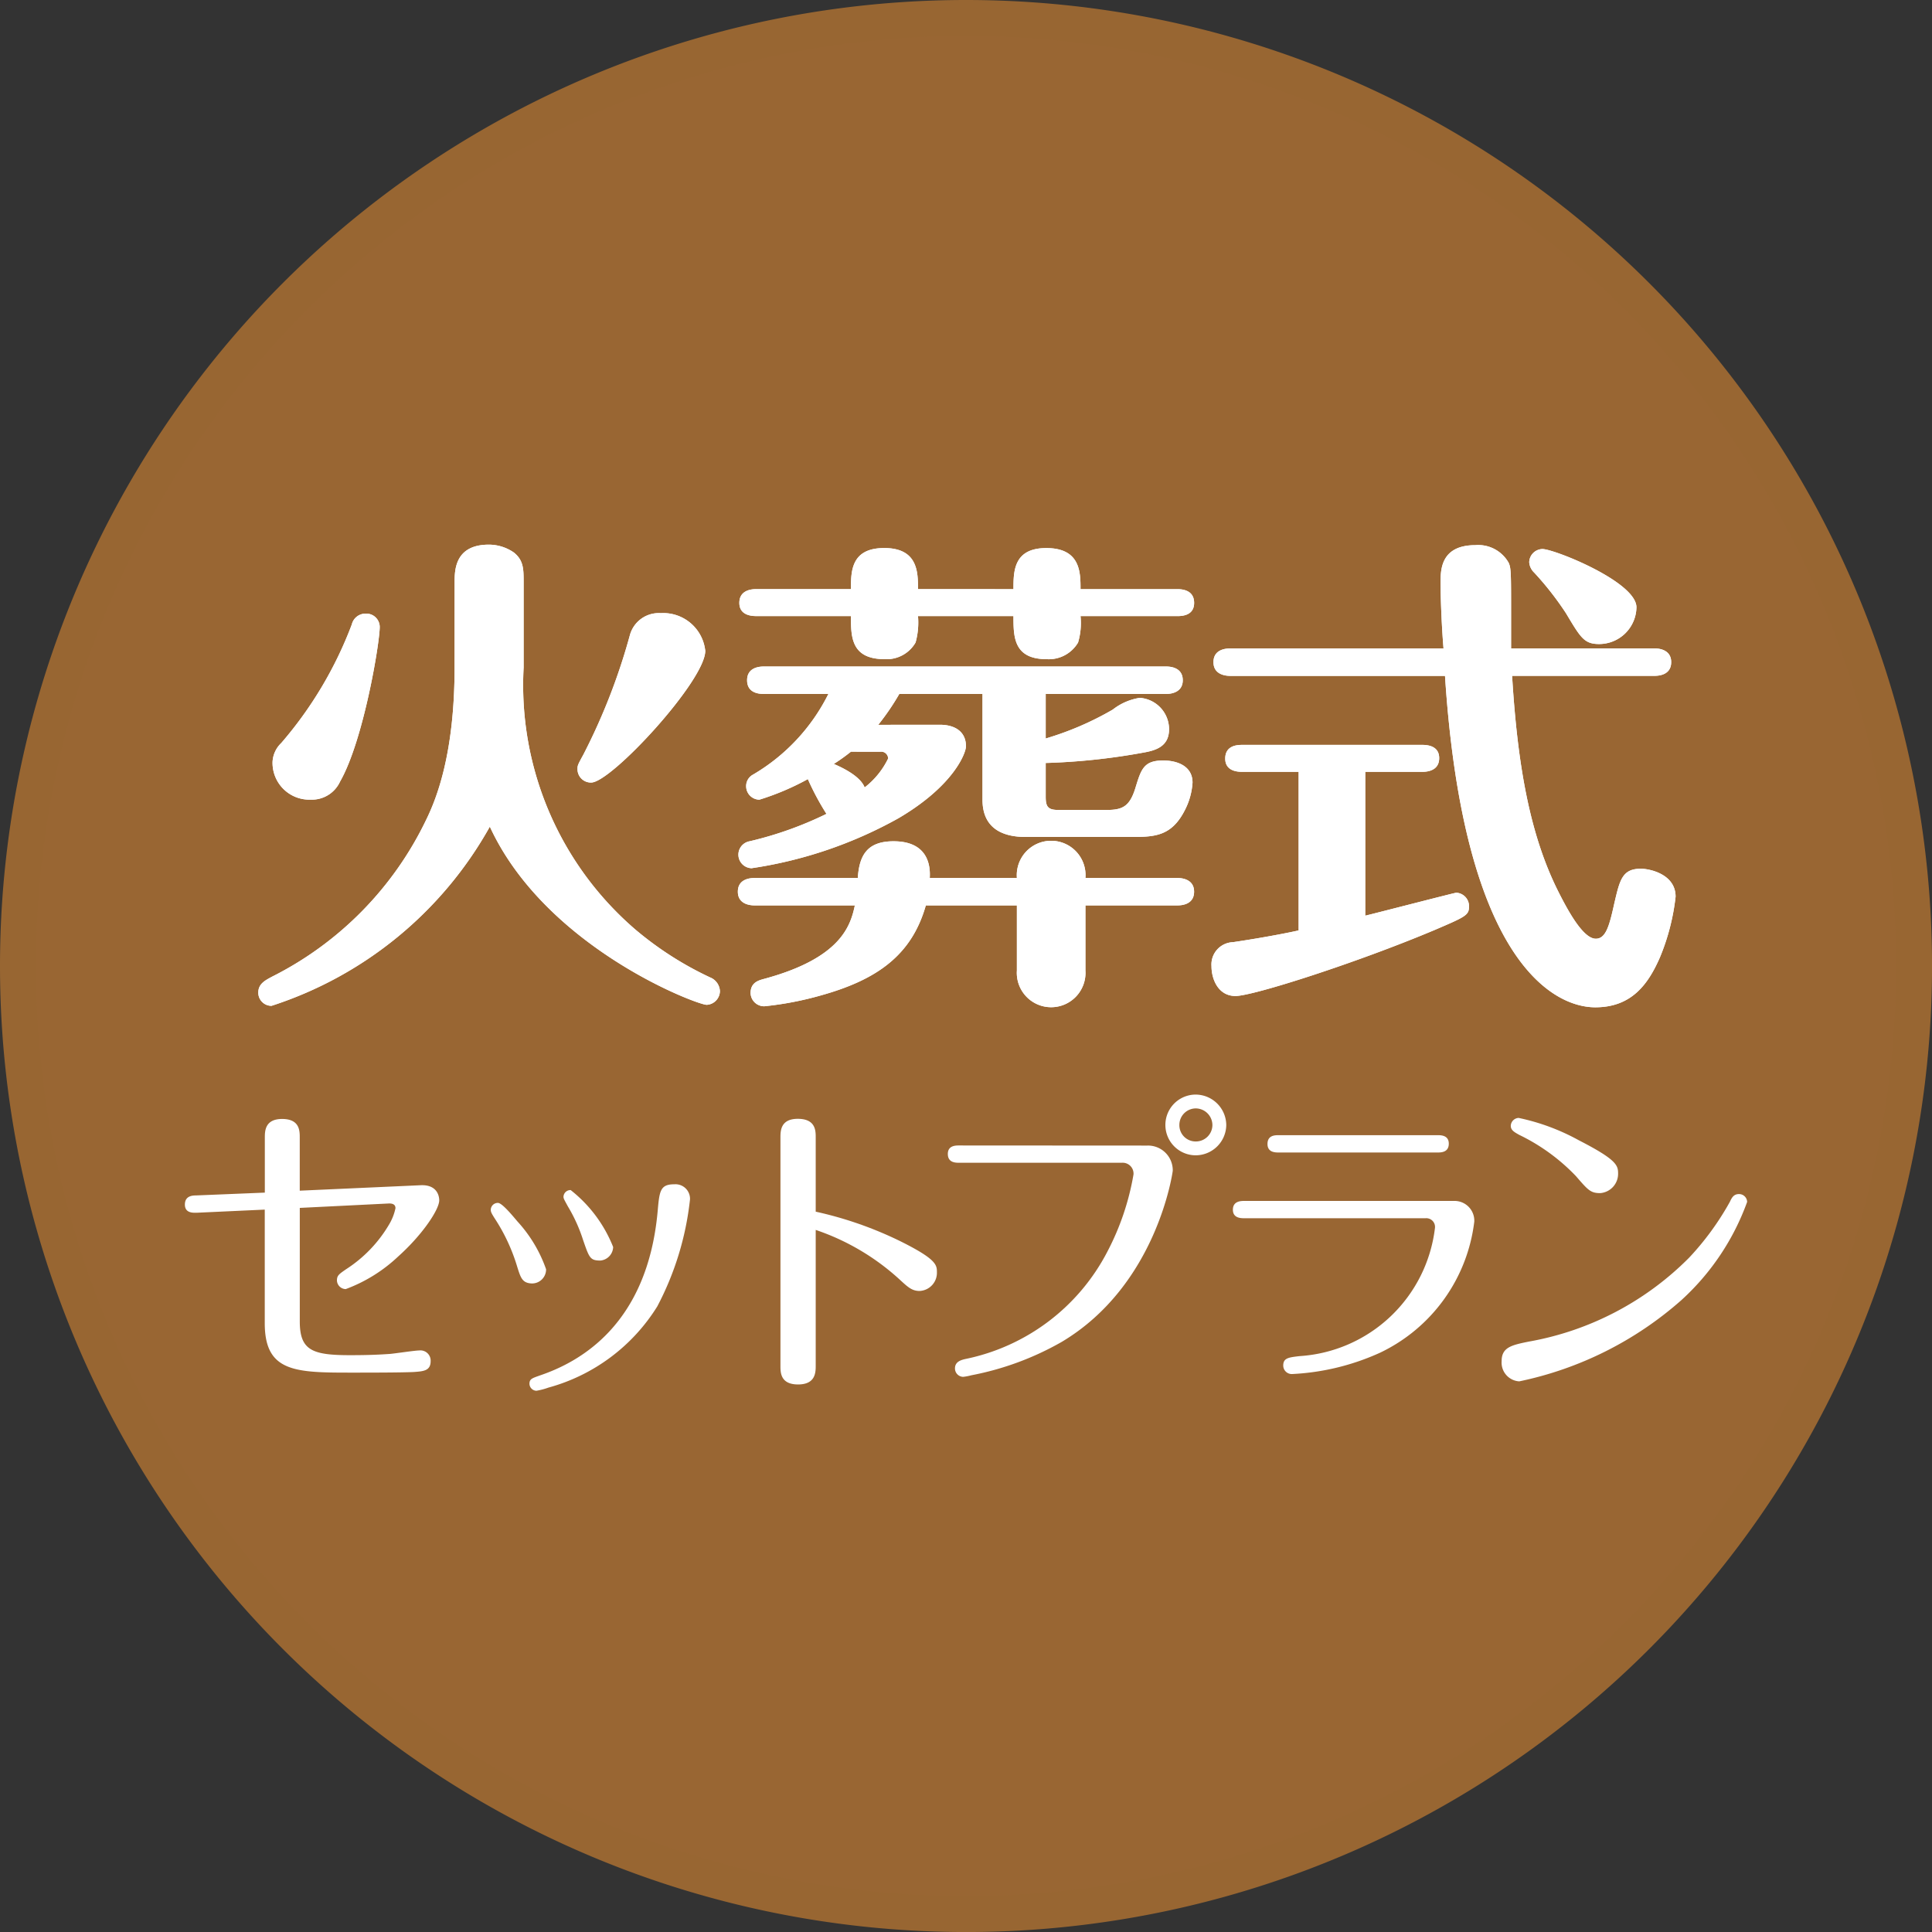
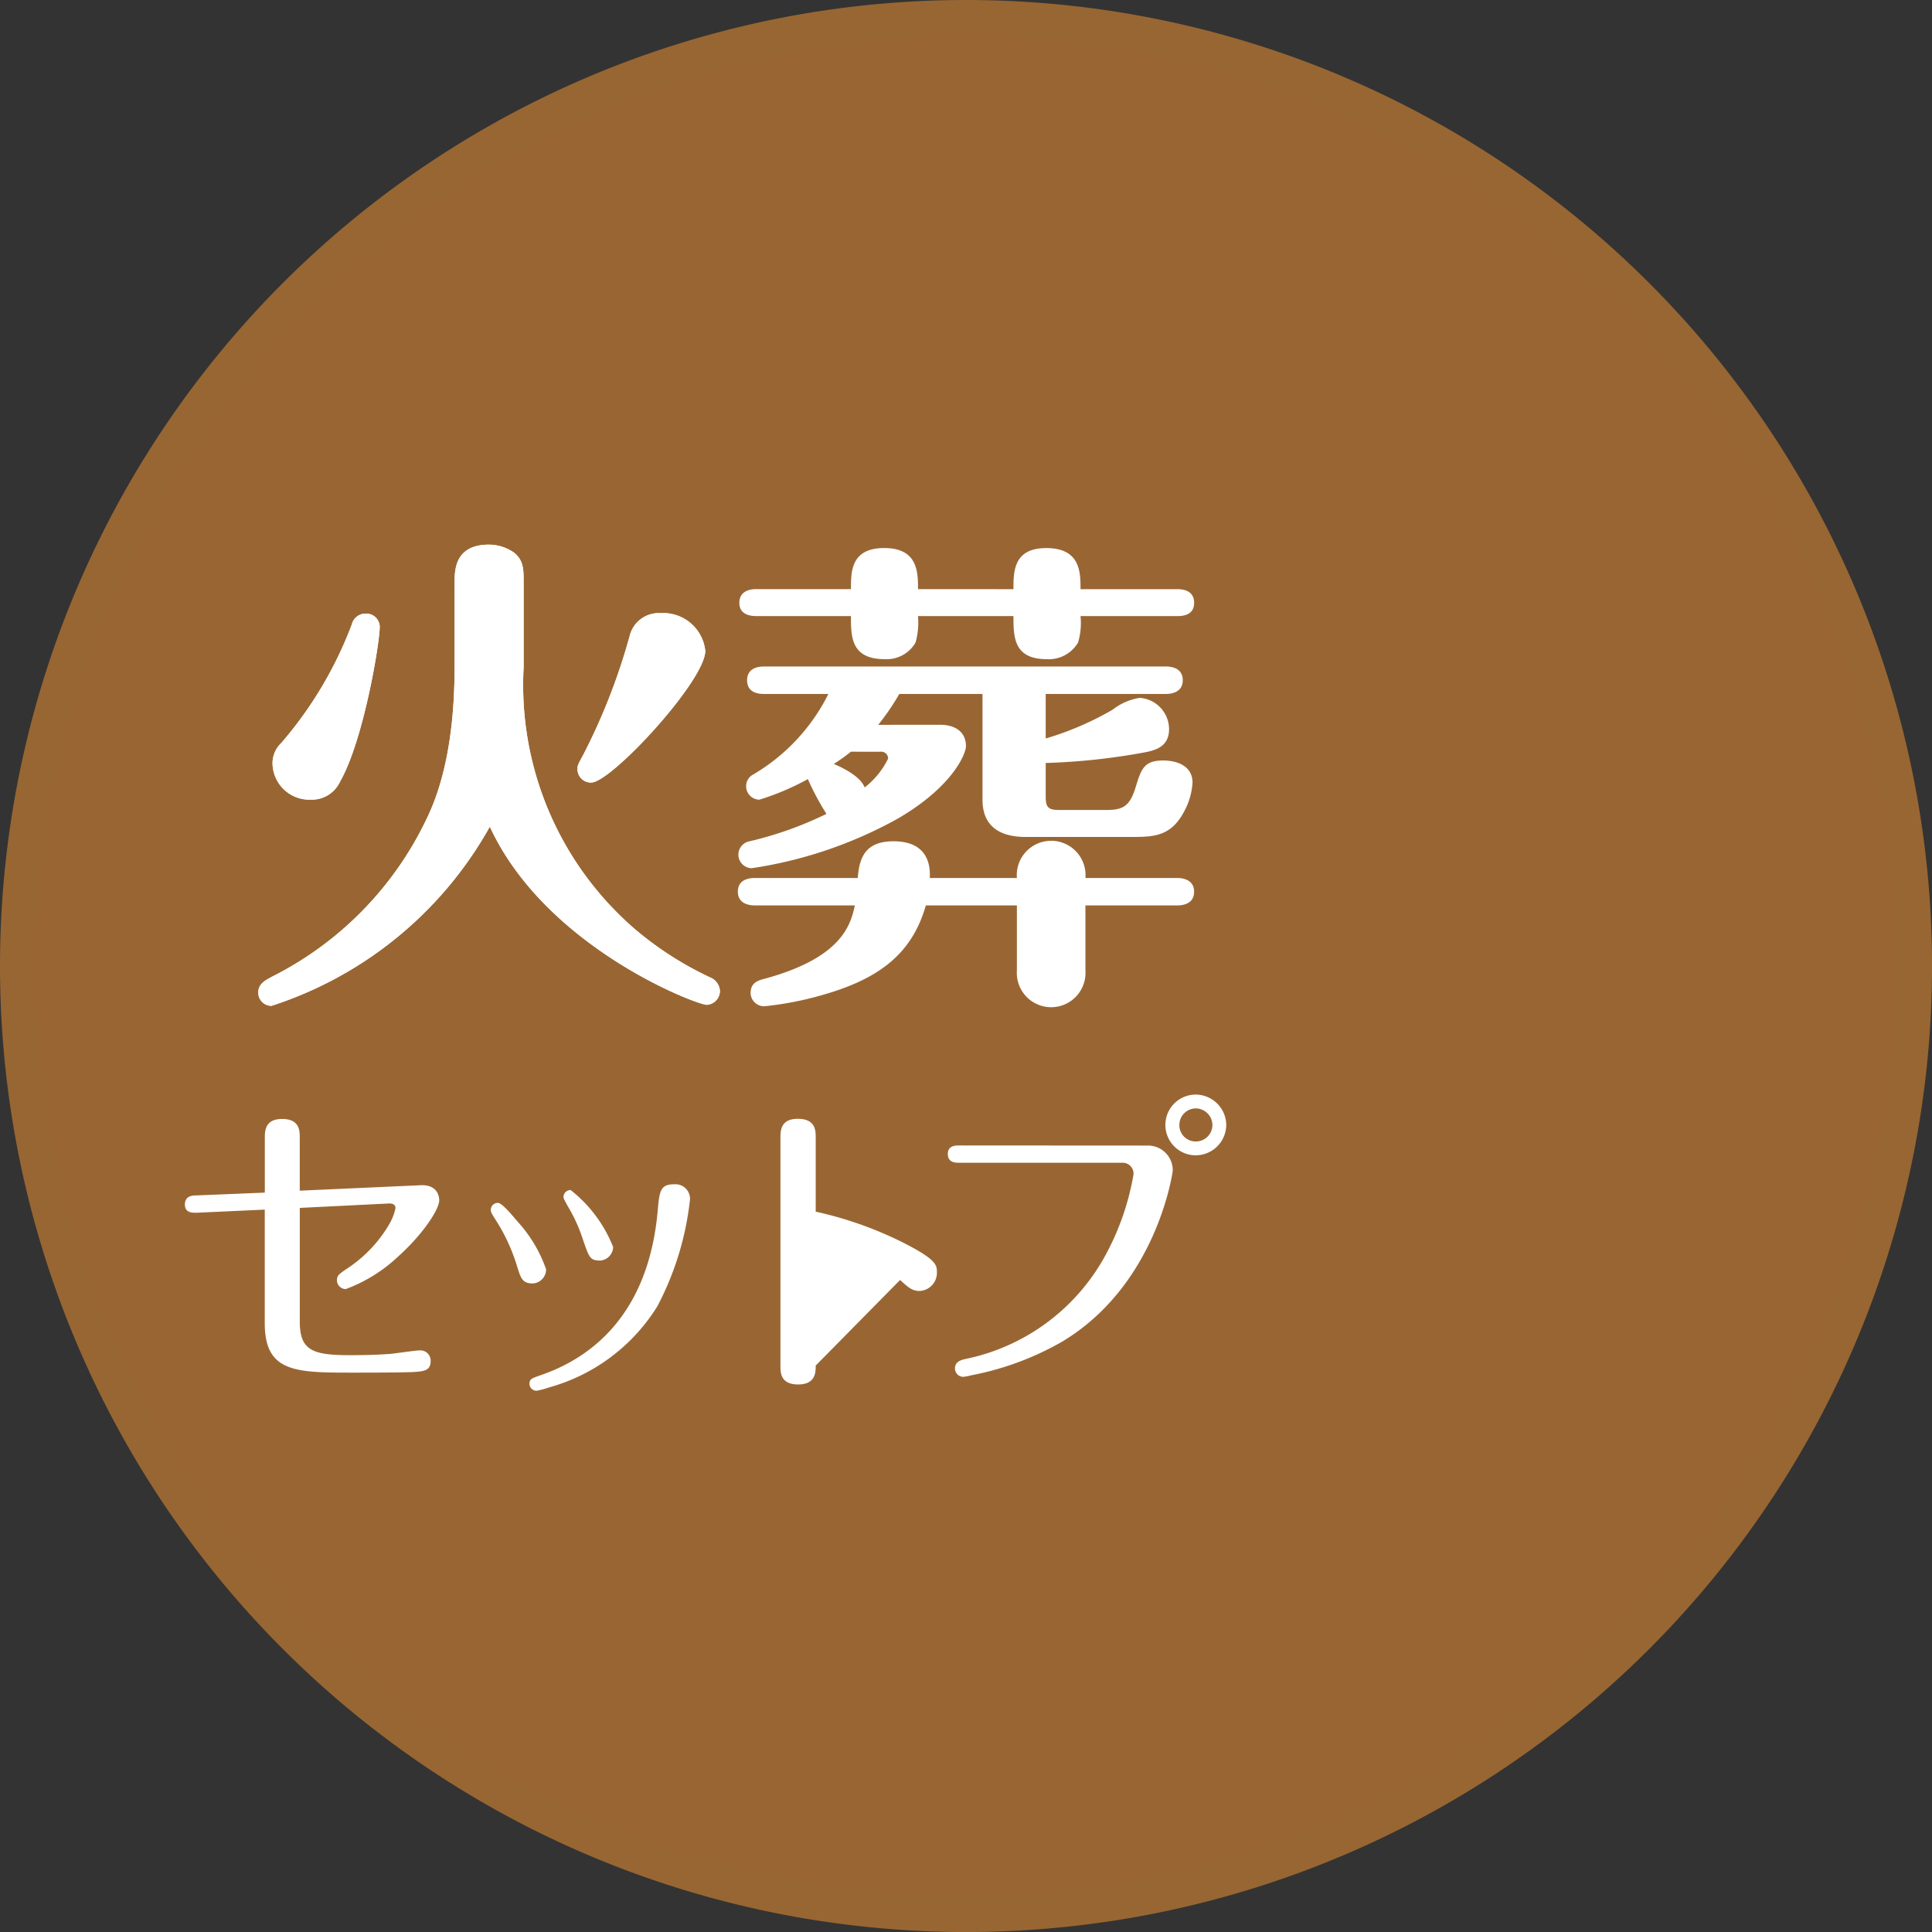
<svg xmlns="http://www.w3.org/2000/svg" width="107.598" height="107.598" viewBox="0 0 107.598 107.598">
  <rect x="0" y="0" width="107.598" height="107.598" fill="#333333" stroke="none" />
  <g id="火葬式" transform="translate(1 1)">
    <path id="パス_3033" data-name="パス 3033" d="M52.8,0A52.8,52.8,0,1,1,0,52.8,52.8,52.8,0,0,1,52.8,0Z" transform="translate(0)" fill="#963" stroke="#986632" stroke-width="2" />
    <g id="グループ_1527" data-name="グループ 1527" transform="translate(9.299 29.333)">
      <path id="パス_1761" data-name="パス 1761" d="M1916.765,7627.375c0-.654,0-2.1,1.908-2.1a2.459,2.459,0,0,1,1.39.437c.545.437.545.928.545,1.664v4.743a17.947,17.947,0,0,0,6.216,14.585,18.7,18.7,0,0,0,4.17,2.673.864.864,0,0,1,.546.763.776.776,0,0,1-.736.763c-.546,0-8.97-3.188-12.078-9.923a21.5,21.5,0,0,1-12.159,9.979.731.731,0,0,1-.736-.736c0-.491.381-.682.791-.9a18.958,18.958,0,0,0,8.56-8.726c.573-1.171,1.581-3.681,1.581-8.478Zm-9.65,8.942a21.941,21.941,0,0,0,3.925-6.6.781.781,0,0,1,.763-.6.747.747,0,0,1,.791.735c0,.9-.9,6.326-2.208,8.616a1.727,1.727,0,0,1-1.636,1.008,2.051,2.051,0,0,1-2.125-2.1A1.557,1.557,0,0,1,1907.115,7636.318Zm16.493,1.444c0-.19.028-.246.327-.791a34.2,34.2,0,0,0,2.59-6.652,1.667,1.667,0,0,1,1.718-1.228,2.352,2.352,0,0,1,2.481,2.1c0,1.663-5.235,7.334-6.353,7.334A.745.745,0,0,1,1923.608,7637.762Z" transform="translate(-1901.745 -7625.275)" fill="#fff" />
-       <path id="パス_1762" data-name="パス 1762" d="M1950.76,7643.861a1.915,1.915,0,1,1,3.817,0h5.125c.328,0,.927.108.927.763,0,.682-.627.763-.927.763h-5.125v3.626a1.913,1.913,0,1,1-3.817,0v-3.626h-5.071c-.791,2.783-2.726,4.145-5.862,5.018a18.222,18.222,0,0,1-3.135.6.757.757,0,0,1-.763-.737c0-.6.463-.709.763-.791,4.226-1.145,4.8-2.917,5.044-4.09h-5.589c-.327,0-.927-.108-.927-.763,0-.681.627-.763.927-.763h5.753c.082-1.227.491-2.045,1.99-2.045,2.072,0,2.045,1.581,2.017,2.045Zm-4.281-8.534c.791,0,1.445.354,1.445,1.2,0,.355-.654,2.183-3.762,4.007a23.971,23.971,0,0,1-8.178,2.782.756.756,0,0,1-.11-1.5,20.131,20.131,0,0,0,4.281-1.526,14.5,14.5,0,0,1-1.036-1.937,14.388,14.388,0,0,1-2.7,1.146.748.748,0,0,1-.737-.735.724.724,0,0,1,.327-.629,10.771,10.771,0,0,0,4.253-4.524h-3.6c-.328,0-.927-.082-.927-.764,0-.654.571-.764.927-.764h22.409c.3,0,.927.083.927.764,0,.654-.6.764-.927.764h-6.706v2.481a17.019,17.019,0,0,0,3.735-1.61,3.266,3.266,0,0,1,1.5-.654,1.755,1.755,0,0,1,1.635,1.744c0,.874-.6,1.148-1.309,1.283a35.827,35.827,0,0,1-5.561.6v1.882c0,.572.136.736.735.736h2.617c.9,0,1.309-.164,1.636-1.2.326-1.064.463-1.556,1.554-1.556.817,0,1.635.329,1.635,1.229a3.872,3.872,0,0,1-.409,1.5c-.736,1.474-1.662,1.529-2.971,1.529h-5.917c-1.227,0-2.4-.438-2.4-2.073v-5.889h-4.635a13.523,13.523,0,0,1-1.172,1.717Zm4.09-7.552c0-.98,0-2.288,1.827-2.288,1.908,0,1.908,1.361,1.908,2.288h5.4c.328,0,.927.083.927.765s-.627.735-.927.735h-5.4a3.813,3.813,0,0,1-.137,1.473,1.892,1.892,0,0,1-1.745.926c-1.853,0-1.853-1.253-1.853-2.4h-5.316a4.167,4.167,0,0,1-.136,1.473,1.858,1.858,0,0,1-1.718.926c-1.881,0-1.881-1.253-1.881-2.4h-5.288c-.328,0-.927-.083-.927-.735,0-.682.626-.765.927-.765h5.288c0-.98,0-2.288,1.854-2.288,1.881,0,1.881,1.361,1.881,2.288Zm-9.052,9.052a10.513,10.513,0,0,1-.954.682c.382.163,1.472.654,1.718,1.309a4.532,4.532,0,0,0,1.308-1.609.385.385,0,0,0-.436-.381Z" transform="translate(-1904.426 -7625.296)" fill="#fff" />
-       <path id="パス_1763" data-name="パス 1763" d="M1972.809,7645.942c.464-.108,4.989-1.279,5.071-1.279a.751.751,0,0,1,.709.763c0,.49-.19.572-1.908,1.309-4.335,1.827-10.115,3.68-11.1,3.68-.955,0-1.335-.927-1.335-1.663a1.243,1.243,0,0,1,1.2-1.335c1.663-.245,3.191-.544,3.653-.655v-8.832h-3.162c-.326,0-.926-.082-.926-.737,0-.707.627-.763.926-.763H1976c.327,0,.927.081.927.737,0,.681-.627.763-.927.763h-3.19Zm16.112-14.885c.327,0,.927.109.927.763,0,.683-.626.764-.927.764h-7.933c.3,4.963.982,8.806,2.536,11.941.573,1.146,1.418,2.7,2.126,2.7.573,0,.763-.764,1.035-1.989.3-1.281.436-1.909,1.473-1.909.491,0,1.935.3,1.935,1.555a12.342,12.342,0,0,1-.872,3.38c-.654,1.5-1.581,2.782-3.6,2.782-2.344,0-7.334-2.591-8.37-18.458h-11.968c-.327,0-.927-.108-.927-.764,0-.682.627-.763.927-.763h11.886c-.082-.927-.164-2.563-.164-3.68,0-.682,0-2.073,1.936-2.073a1.943,1.943,0,0,1,1.854.981c.136.3.136.546.136,2.919v1.853Zm-3.08-.244c-.845,0-1.036-.355-1.854-1.718a17.078,17.078,0,0,0-1.772-2.264.878.878,0,0,1-.273-.572.751.751,0,0,1,.736-.736c.654,0,5.235,1.826,5.235,3.245A2.081,2.081,0,0,1,1985.841,7630.813Z" transform="translate(-1907.074 -7625.278)" fill="#fff" />
      <path id="パス_2249" data-name="パス 2249" d="M1916.765,7627.375c0-.654,0-2.1,1.908-2.1a2.459,2.459,0,0,1,1.39.437c.545.437.545.928.545,1.664v4.743a17.947,17.947,0,0,0,6.216,14.585,18.7,18.7,0,0,0,4.17,2.673.864.864,0,0,1,.546.763.776.776,0,0,1-.736.763c-.546,0-8.97-3.188-12.078-9.923a21.5,21.5,0,0,1-12.159,9.979.731.731,0,0,1-.736-.736c0-.491.381-.682.791-.9a18.958,18.958,0,0,0,8.56-8.726c.573-1.171,1.581-3.681,1.581-8.478Zm-9.65,8.942a21.941,21.941,0,0,0,3.925-6.6.781.781,0,0,1,.763-.6.747.747,0,0,1,.791.735c0,.9-.9,6.326-2.208,8.616a1.727,1.727,0,0,1-1.636,1.008,2.051,2.051,0,0,1-2.125-2.1A1.557,1.557,0,0,1,1907.115,7636.318Zm16.493,1.444c0-.19.028-.246.327-.791a34.2,34.2,0,0,0,2.59-6.652,1.667,1.667,0,0,1,1.718-1.228,2.352,2.352,0,0,1,2.481,2.1c0,1.663-5.235,7.334-6.353,7.334A.745.745,0,0,1,1923.608,7637.762Z" transform="translate(-1901.745 -7625.275)" fill="#fff" />
      <path id="パス_2250" data-name="パス 2250" d="M1950.76,7643.861a1.915,1.915,0,1,1,3.817,0h5.125c.328,0,.927.108.927.763,0,.682-.627.763-.927.763h-5.125v3.626a1.913,1.913,0,1,1-3.817,0v-3.626h-5.071c-.791,2.783-2.726,4.145-5.862,5.018a18.222,18.222,0,0,1-3.135.6.757.757,0,0,1-.763-.737c0-.6.463-.709.763-.791,4.226-1.145,4.8-2.917,5.044-4.09h-5.589c-.327,0-.927-.108-.927-.763,0-.681.627-.763.927-.763h5.753c.082-1.227.491-2.045,1.99-2.045,2.072,0,2.045,1.581,2.017,2.045Zm-4.281-8.534c.791,0,1.445.354,1.445,1.2,0,.355-.654,2.183-3.762,4.007a23.971,23.971,0,0,1-8.178,2.782.756.756,0,0,1-.11-1.5,20.131,20.131,0,0,0,4.281-1.526,14.5,14.5,0,0,1-1.036-1.937,14.388,14.388,0,0,1-2.7,1.146.748.748,0,0,1-.737-.735.724.724,0,0,1,.327-.629,10.771,10.771,0,0,0,4.253-4.524h-3.6c-.328,0-.927-.082-.927-.764,0-.654.571-.764.927-.764h22.409c.3,0,.927.083.927.764,0,.654-.6.764-.927.764h-6.706v2.481a17.019,17.019,0,0,0,3.735-1.61,3.266,3.266,0,0,1,1.5-.654,1.755,1.755,0,0,1,1.635,1.744c0,.874-.6,1.148-1.309,1.283a35.827,35.827,0,0,1-5.561.6v1.882c0,.572.136.736.735.736h2.617c.9,0,1.309-.164,1.636-1.2.326-1.064.463-1.556,1.554-1.556.817,0,1.635.329,1.635,1.229a3.872,3.872,0,0,1-.409,1.5c-.736,1.474-1.662,1.529-2.971,1.529h-5.917c-1.227,0-2.4-.438-2.4-2.073v-5.889h-4.635a13.523,13.523,0,0,1-1.172,1.717Zm4.09-7.552c0-.98,0-2.288,1.827-2.288,1.908,0,1.908,1.361,1.908,2.288h5.4c.328,0,.927.083.927.765s-.627.735-.927.735h-5.4a3.813,3.813,0,0,1-.137,1.473,1.892,1.892,0,0,1-1.745.926c-1.853,0-1.853-1.253-1.853-2.4h-5.316a4.167,4.167,0,0,1-.136,1.473,1.858,1.858,0,0,1-1.718.926c-1.881,0-1.881-1.253-1.881-2.4h-5.288c-.328,0-.927-.083-.927-.735,0-.682.626-.765.927-.765h5.288c0-.98,0-2.288,1.854-2.288,1.881,0,1.881,1.361,1.881,2.288Zm-9.052,9.052a10.513,10.513,0,0,1-.954.682c.382.163,1.472.654,1.718,1.309a4.532,4.532,0,0,0,1.308-1.609.385.385,0,0,0-.436-.381Z" transform="translate(-1904.426 -7625.296)" fill="#fff" />
-       <path id="パス_2251" data-name="パス 2251" d="M1972.809,7645.942c.464-.108,4.989-1.279,5.071-1.279a.751.751,0,0,1,.709.763c0,.49-.19.572-1.908,1.309-4.335,1.827-10.115,3.68-11.1,3.68-.955,0-1.335-.927-1.335-1.663a1.243,1.243,0,0,1,1.2-1.335c1.663-.245,3.191-.544,3.653-.655v-8.832h-3.162c-.326,0-.926-.082-.926-.737,0-.707.627-.763.926-.763H1976c.327,0,.927.081.927.737,0,.681-.627.763-.927.763h-3.19Zm16.112-14.885c.327,0,.927.109.927.763,0,.683-.626.764-.927.764h-7.933c.3,4.963.982,8.806,2.536,11.941.573,1.146,1.418,2.7,2.126,2.7.573,0,.763-.764,1.035-1.989.3-1.281.436-1.909,1.473-1.909.491,0,1.935.3,1.935,1.555a12.342,12.342,0,0,1-.872,3.38c-.654,1.5-1.581,2.782-3.6,2.782-2.344,0-7.334-2.591-8.37-18.458h-11.968c-.327,0-.927-.108-.927-.764,0-.682.627-.763.927-.763h11.886c-.082-.927-.164-2.563-.164-3.68,0-.682,0-2.073,1.936-2.073a1.943,1.943,0,0,1,1.854.981c.136.3.136.546.136,2.919v1.853Zm-3.08-.244c-.845,0-1.036-.355-1.854-1.718a17.078,17.078,0,0,0-1.772-2.264.878.878,0,0,1-.273-.572.751.751,0,0,1,.736-.736c.654,0,5.235,1.826,5.235,3.245A2.081,2.081,0,0,1,1985.841,7630.813Z" transform="translate(-1907.074 -7625.278)" fill="#fff" />
      <g id="グループ_1521" data-name="グループ 1521" transform="translate(0 30.627)">
        <path id="パス_2317" data-name="パス 2317" d="M1729.93,7664.771c1.051-.054,1.051.771,1.051.842,0,.508-.929,1.91-2.279,3.119a8.608,8.608,0,0,1-2.928,1.823.5.5,0,0,1-.49-.474c0-.28.105-.352.509-.632a7.456,7.456,0,0,0,2.4-2.5,2.92,2.92,0,0,0,.351-.9c0-.227-.193-.263-.351-.263l-4.978.247v6.326c0,1.612.7,1.876,2.8,1.876,1.122,0,1.7-.035,2.209-.069.263-.019,1.4-.194,1.647-.194a.569.569,0,0,1,.631.6c0,.543-.421.561-.929.6-.719.035-2.594.035-3.383.035-3.19,0-4.926,0-4.926-2.752v-6.327l-3.8.175c-.175,0-.648.034-.648-.456,0-.474.4-.508.614-.508l3.838-.157v-3.051c0-.368,0-1.051.964-1.051.981,0,.981.665.981,1.034v2.96Z" transform="translate(-1716.818 -7659.722)" fill="#fff" />
        <path id="パス_2318" data-name="パス 2318" d="M1743.558,7671.072a10.279,10.279,0,0,0-1.28-2.733c-.14-.228-.193-.316-.193-.439a.392.392,0,0,1,.4-.384c.227,0,.805.7,1.086,1.033a7.687,7.687,0,0,1,1.595,2.663.782.782,0,0,1-.789.79C1743.839,7671.984,1743.751,7671.686,1743.558,7671.072Zm9.623-3.75a16.575,16.575,0,0,1-1.823,5.959,10.35,10.35,0,0,1-6.065,4.522,3.774,3.774,0,0,1-.667.175.4.4,0,0,1-.386-.386c0-.28.159-.314.6-.473,2.156-.736,5.96-2.77,6.539-9.132.1-1.14.14-1.508.929-1.508A.81.81,0,0,1,1753.181,7667.322Zm-5.942,2.3a8.831,8.831,0,0,0-.859-1.911c-.209-.385-.245-.437-.245-.543a.389.389,0,0,1,.4-.367,7.592,7.592,0,0,1,2.366,3.171.781.781,0,0,1-.718.755C1747.625,7670.722,1747.572,7670.582,1747.239,7669.618Z" transform="translate(-1725.052 -7661.483)" fill="#fff" />
-         <path id="パス_2319" data-name="パス 2319" d="M1767.979,7674.813c0,.368,0,1.053-.982,1.053s-.982-.667-.982-1.035v-12.708c0-.368,0-1.051.964-1.051,1,0,1,.665,1,1.034v4.137a20.874,20.874,0,0,1,4.75,1.664c1.963.981,2,1.3,2,1.7a1.013,1.013,0,0,1-.963,1.052c-.421,0-.648-.209-1.087-.613a13.142,13.142,0,0,0-4.7-2.787Z" transform="translate(-1732.849 -7659.722)" fill="#fff" />
+         <path id="パス_2319" data-name="パス 2319" d="M1767.979,7674.813c0,.368,0,1.053-.982,1.053s-.982-.667-.982-1.035v-12.708c0-.368,0-1.051.964-1.051,1,0,1,.665,1,1.034v4.137a20.874,20.874,0,0,1,4.75,1.664c1.963.981,2,1.3,2,1.7a1.013,1.013,0,0,1-.963,1.052c-.421,0-.648-.209-1.087-.613Z" transform="translate(-1732.849 -7659.722)" fill="#fff" />
        <path id="パス_2320" data-name="パス 2320" d="M1790.948,7661.91a1.377,1.377,0,0,1,1.42,1.4c0,.035-.859,6.362-6.187,9.535a16.329,16.329,0,0,1-5.031,1.858,3,3,0,0,1-.456.087.467.467,0,0,1-.455-.473c0-.385.368-.474.6-.525a11.5,11.5,0,0,0,7.888-5.977,14.449,14.449,0,0,0,1.455-4.3.606.606,0,0,0-.648-.648h-9.062c-.194,0-.631,0-.631-.49,0-.473.437-.473.631-.473Zm4.4-1.141a1.709,1.709,0,0,1-1.7,1.683,1.691,1.691,0,0,1,0-3.382A1.714,1.714,0,0,1,1795.348,7660.77Zm-2.612,0a.905.905,0,0,0,.911.912.92.92,0,0,0,.929-.912.935.935,0,0,0-.929-.929A.92.92,0,0,0,1792.736,7660.77Z" transform="translate(-1737.353 -7659.07)" fill="#fff" />
-         <path id="パス_2321" data-name="パス 2321" d="M1815.678,7666.087a1.1,1.1,0,0,1,1.157,1.157,9.32,9.32,0,0,1-5.241,7.292,13.371,13.371,0,0,1-4.908,1.191.475.475,0,0,1-.49-.474c0-.421.3-.453.911-.525a8.112,8.112,0,0,0,7.538-7.133.485.485,0,0,0-.526-.545H1804.04c-.194,0-.648,0-.648-.473,0-.491.455-.491.648-.491Zm-.894-3.663c.193,0,.632,0,.632.473,0,.492-.439.492-.632.492h-8.834c-.194,0-.631,0-.631-.474,0-.491.421-.491.631-.491Z" transform="translate(-1745.028 -7660.163)" fill="#fff" />
-         <path id="パス_2322" data-name="パス 2322" d="M1827.1,7673.456a16.669,16.669,0,0,0,8.94-4.68,15.558,15.558,0,0,0,2.261-3.1c.106-.227.21-.437.508-.437a.449.449,0,0,1,.456.438,13.68,13.68,0,0,1-3.663,5.47,19.672,19.672,0,0,1-9.027,4.522,1.045,1.045,0,0,1-.982-1.124C1825.59,7673.772,1826.151,7673.649,1827.1,7673.456Zm2.647-9.2a10.942,10.942,0,0,0-3.172-2.313c-.281-.157-.473-.263-.473-.508a.457.457,0,0,1,.438-.437,12.03,12.03,0,0,1,3.348,1.243c2.12,1.087,2.191,1.4,2.191,1.858a1.078,1.078,0,0,1-1,1.087C1830.55,7665.184,1830.41,7665.025,1829.744,7664.254Z" transform="translate(-1752.262 -7659.698)" fill="#fff" />
      </g>
    </g>
  </g>
</svg>